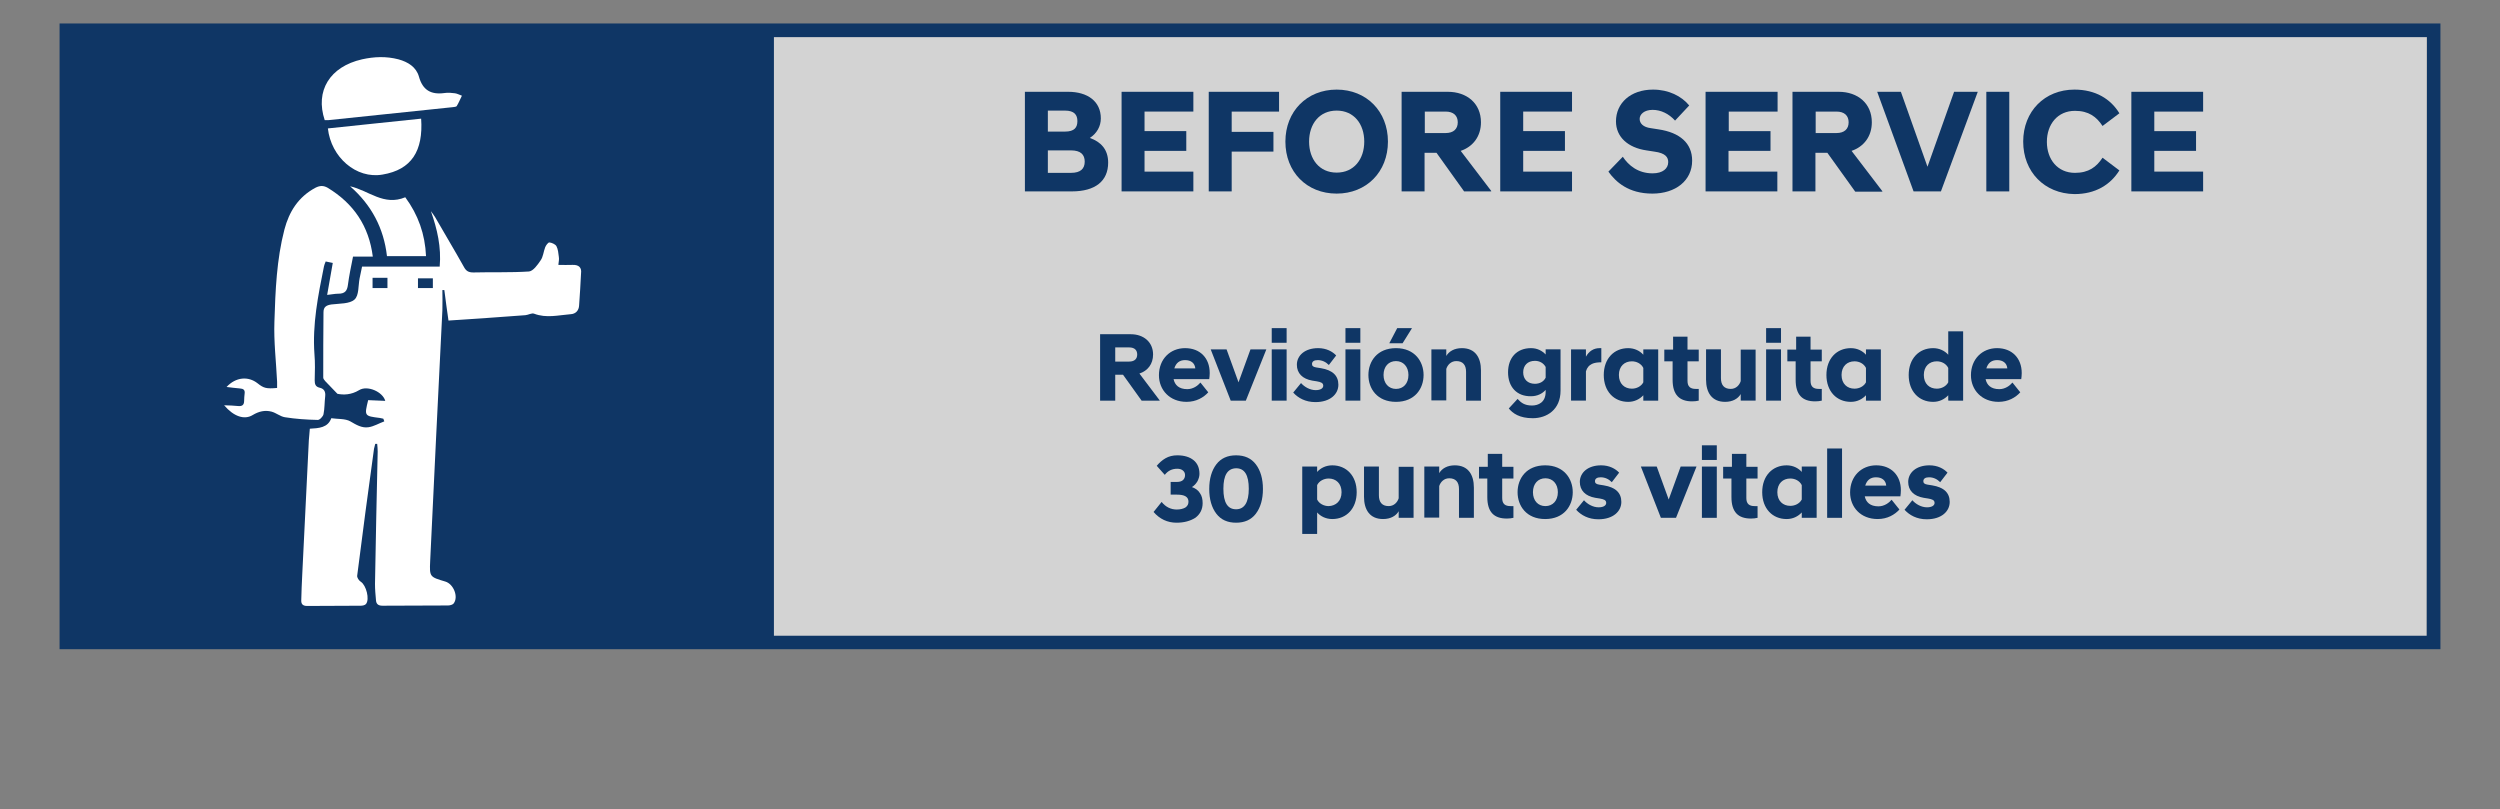
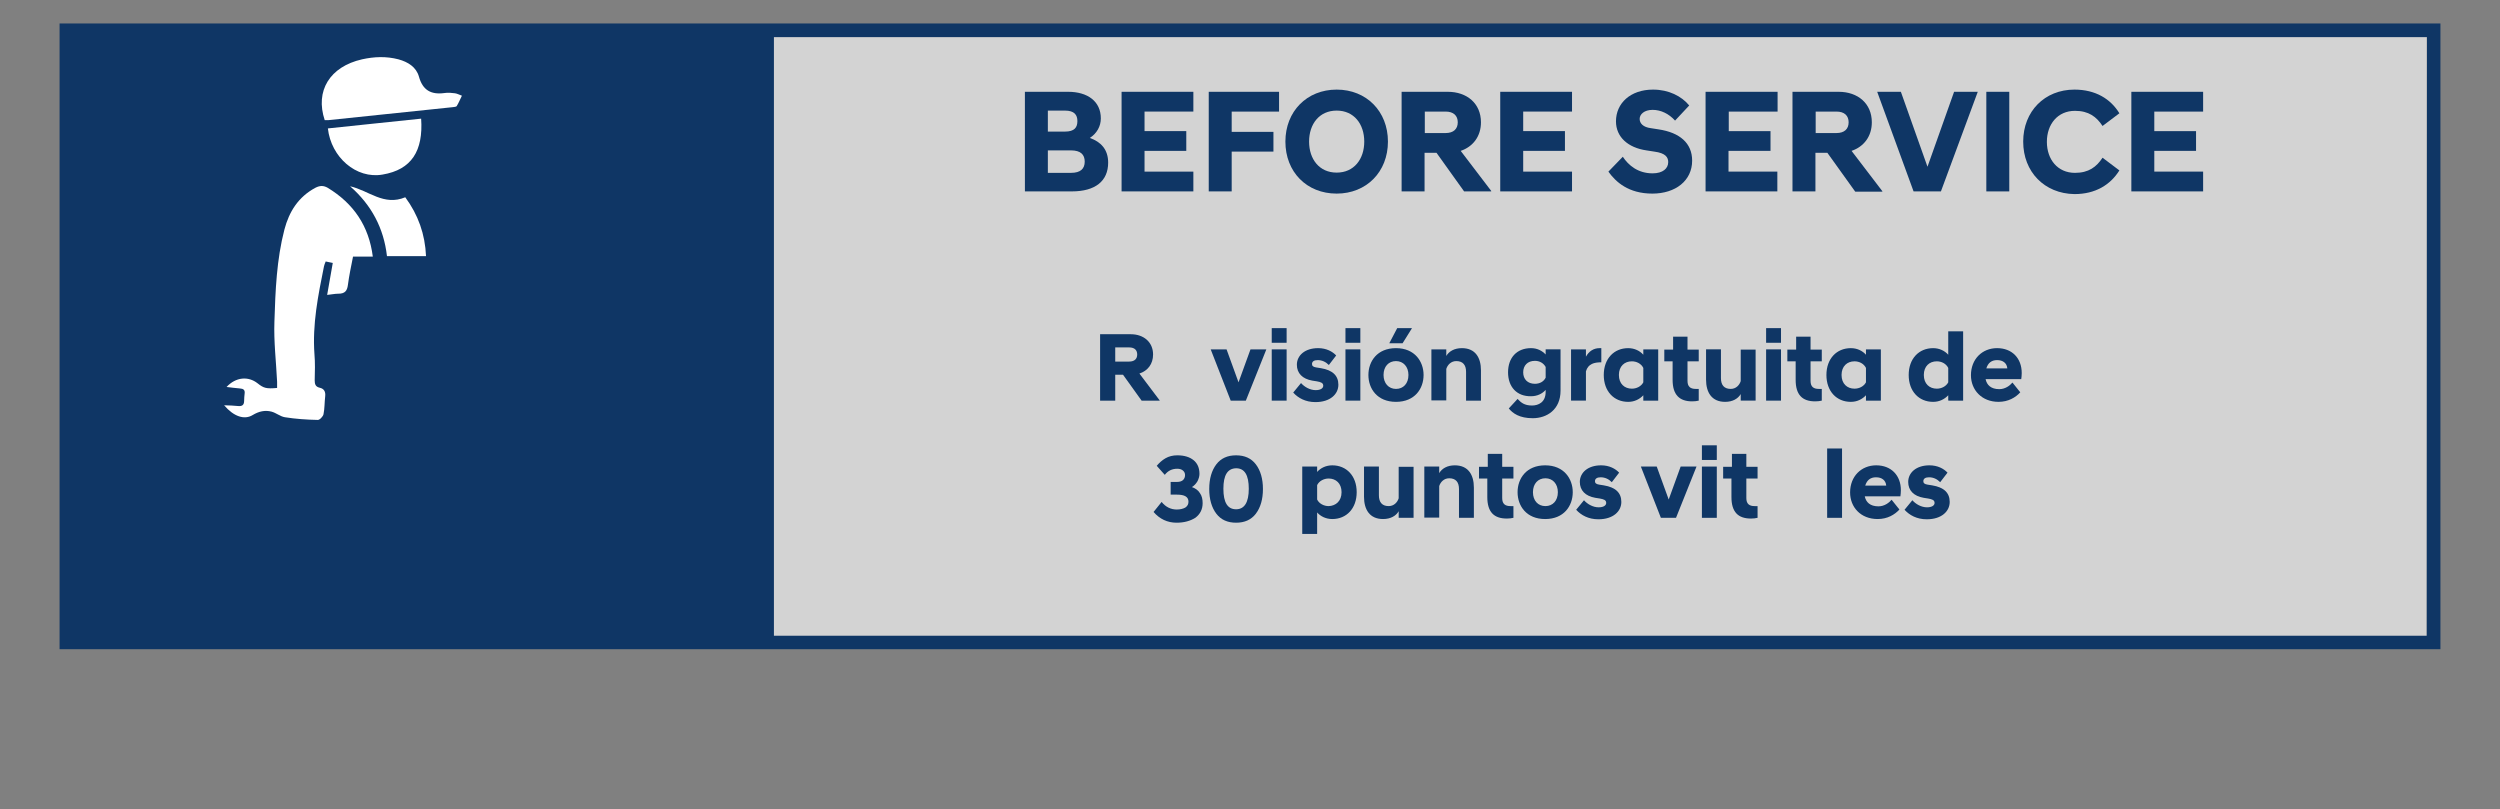
<svg xmlns="http://www.w3.org/2000/svg" version="1.1" id="Capa_1" x="0px" y="0px" viewBox="0 0 1024 331.5" style="enable-background:new 0 0 1024 331.5;" xml:space="preserve">
  <rect x="0" y="0" width="1024" height="331.5" fill="#808080" stroke="none" />
  <style type="text/css">
	.st0{opacity:0.65;fill:#FFFFFF;enable-background:new    ;}
	.st1{fill:#0F3665;}
	.st2{fill:#FFFFFF;}
</style>
  <g id="Capa_1_00000069366584314907482230000004540430015305431458_">
    <rect x="29" y="14" class="st0" width="965" height="250" />
    <g>
      <path class="st1" d="M999.6,9.6v256.3H24.4V9.6H999.6z M994.1,15.2L994.1,15.2H317v245.2h677l0,0L994.1,15.2L994.1,15.2z" />
    </g>
    <g id="Capa_2_00000102531227541658703570000005080484143143407755_">
	</g>
  </g>
  <g id="Capa_3">
    <g>
      <path class="st1" d="M419.9,37.6h17.6c8.1,0,13.4,4,13.4,10.9c0,3.2-1.6,6.1-4.5,8c4.5,1.6,7.5,4.7,7.5,10.1    c0,7.6-5.3,11.8-14.9,11.8h-19.2V37.6H419.9z M436.2,53.9c3.9,0,5.1-1.7,5.1-4.3c0-2.5-1.2-4.3-5.1-4.3h-7v8.6H436.2z M438.7,70.8    c3.9,0,5.6-1.7,5.6-4.6s-1.7-4.6-5.6-4.6h-9.5v9.2H438.7z" />
      <path class="st1" d="M459.4,37.6h29.4v8.1h-20v8h17.1v8.1h-17.1v8.5h20v8.1h-29.4V37.6z" />
      <path class="st1" d="M495.1,37.6h28.8v8.1h-19.4V54h17.1v8.1h-17.1v16.3h-9.4L495.1,37.6L495.1,37.6z" />
      <path class="st1" d="M526.5,58c0-12.4,8.8-21.3,21-21.3s21,8.9,21,21.3s-8.8,21.3-21,21.3C535.2,79.3,526.5,70.4,526.5,58z     M558.8,58c0-7.2-4.2-12.7-11.3-12.7s-11.3,5.5-11.3,12.7s4.2,12.7,11.3,12.7S558.8,65.2,558.8,58z" />
      <path class="st1" d="M588.4,62.6h-4.9v15.8h-9.4V37.6H593c7.9,0,13.6,4.8,13.6,12.5c0,5.8-3.3,10-8.3,11.7l12.5,16.4v0.2h-11.1    L588.4,62.6z M592.1,54.5c3.3,0,5-1.7,5-4.4s-1.7-4.4-5-4.4h-8.5v8.8C583.6,54.5,592.1,54.5,592.1,54.5z" />
      <path class="st1" d="M614.5,37.6h29.4v8.1h-20v8H641v8.1h-17.1v8.5h20v8.1h-29.4V37.6z" />
      <path class="st1" d="M658.8,70.3l5.9-6.1c2.3,3.5,6.2,6.8,12.2,6.8c4.2,0,6.4-2,6.4-4.6c0-1.9-1-3.7-5.7-4.3l-3.2-0.5    c-7.6-1.1-12.5-5.5-12.5-11.9c0-7.4,5.9-13,15.2-13c6.4,0,11.7,2.7,14.8,6.5l-5.8,6.2c-2.5-2.8-5.8-4.4-9.2-4.4s-5.3,1.8-5.3,3.7    c0,1.8,1.4,3.4,4.6,3.8l3.2,0.5c8.6,1.3,13.7,5.6,13.7,12.8c0,8.2-6.8,13.5-16.3,13.5C667,79.3,661.8,74.5,658.8,70.3z" />
      <path class="st1" d="M698.7,37.6h29.4v8.1h-20v8h17.1v8.1H708v8.5h20v8.1h-29.4V37.6H698.7z" />
      <path class="st1" d="M748.5,62.6h-4.9v15.8h-9.4V37.6h18.9c7.9,0,13.6,4.8,13.6,12.5c0,5.8-3.3,10-8.3,11.7L771,78.3v0.2h-11.1    L748.5,62.6z M752.2,54.5c3.3,0,5-1.7,5-4.4s-1.7-4.4-5-4.4h-8.5v8.8C743.7,54.5,752.2,54.5,752.2,54.5z" />
      <path class="st1" d="M768.9,37.6h9.7l10.9,30.7l10.9-30.7h9.7L795,78.4h-11.2L768.9,37.6z" />
      <path class="st1" d="M813.6,37.6h9.4v40.8h-9.4V37.6z" />
      <path class="st1" d="M828.7,58c0-12.4,8.8-21.3,21-21.3c8.6,0,14.8,3.8,18.4,9.7l-6.9,5.2c-2.5-3.8-5.7-6.2-11.3-6.2    c-7.1,0-11.5,5.5-11.5,12.7s4.4,12.7,11.5,12.7c5.6,0,8.8-2.4,11.3-6.2l6.9,5.2c-3.7,5.9-9.8,9.7-18.4,9.7    C837.4,79.3,828.7,70.4,828.7,58z" />
      <path class="st1" d="M873,37.6h29.4v8.1h-20v8h17.1v8.1h-17.1v8.5h20v8.1H873V37.6z" />
    </g>
    <g>
      <path class="st1" d="M460,153.5h-3.2v10.6h-6.2v-27.2h12.6c5.2,0,9.1,3.2,9.1,8.3c0,3.9-2.2,6.7-5.6,7.8l8.3,11v0.1h-7.4    L460,153.5z M462.5,148.1c2.2,0,3.3-1.1,3.3-2.9s-1.1-2.9-3.3-2.9h-5.7v5.8L462.5,148.1L462.5,148.1z" />
-       <path class="st1" d="M474.7,153.7c0-6.6,4.6-11.1,10.7-11.1c6.2,0,10.1,4.1,10.1,10.2c0,0.8-0.1,1.9-0.2,2.5h-14.6    c0.5,2.4,2.2,4.1,5.6,4.1c2.4,0,4.3-1.4,5.4-2.7l3.2,4c-1.9,2.1-4.9,3.9-8.9,3.9C479.1,164.6,474.7,159.7,474.7,153.7z M481,150.9    h8.6c-0.2-2.2-1.8-3.4-4.2-3.4C483.2,147.5,481.7,148.6,481,150.9z" />
      <path class="st1" d="M495.9,143.1h6.5l4.9,13.5l4.9-13.5h6.5l-8.4,21h-6.2L495.9,143.1z" />
      <path class="st1" d="M520.9,134.4h6.1v6h-6.1V134.4z M520.9,143.1h6.1v21h-6.1V143.1z" />
      <path class="st1" d="M529.7,160.8l3.2-3.9c1.4,1.6,3.7,2.9,6,2.9c1.9,0,3.1-0.7,3.1-1.8c0-1.2-1-1.5-2.6-1.8l-1.9-0.3    c-4-0.7-6.3-3-6.3-6.5c0-3.8,3.3-6.8,8.7-6.8c3.4,0,5.9,1.4,7.4,3l-3,3.9c-1.3-1.3-2.8-2-4.6-2c-1.5,0-2.3,0.6-2.3,1.6    c0,0.8,0.5,1.2,1.7,1.4l1.9,0.3c4.9,0.8,7.2,3.1,7.2,6.8c0,3.8-3.3,7.1-9.4,7.1C534.7,164.7,531.7,163,529.7,160.8z" />
-       <path class="st1" d="M551.1,134.4h6.1v6h-6.1V134.4z M551.1,143.1h6.1v21h-6.1V143.1z" />
+       <path class="st1" d="M551.1,134.4h6.1v6h-6.1V134.4z M551.1,143.1h6.1v21h-6.1V143.1" />
      <path class="st1" d="M560.5,153.6c0-5.6,3.6-11,11.3-11s11.3,5.5,11.3,11c0,5.6-3.6,11-11.3,11S560.5,159.2,560.5,153.6z     M576.9,153.6c0-3.4-2.1-5.7-5.1-5.7s-5.1,2.2-5.1,5.7c0,3.4,2.1,5.7,5.1,5.7C574.8,159.3,576.9,157.1,576.9,153.6z M569.1,140.5    l3.2-6.1h6v0.1l-3.8,6.1h-5.4V140.5z" />
      <path class="st1" d="M586.3,143.1h6.1v2.7c1.1-1.9,3.3-3.2,6.4-3.2c5.5,0,7.8,3.9,7.8,9.1v12.4h-6.1v-11.8c0-2.8-1.3-4.4-4-4.4    c-2.2,0-3.6,1.6-4.1,3.2V164h-6.1L586.3,143.1L586.3,143.1z" />
      <path class="st1" d="M617.7,152.5c0-6,3.6-9.9,9.4-9.9c2.6,0,4.6,1.1,6,2.6v-2.1h6.1V160c0,7.8-5.6,11.3-11.4,11.3    c-5.4,0-8.2-2-9.8-4l3.6-3.9c1.4,1.5,2.8,2.7,5.9,2.7c2.6,0,5.6-1.3,5.6-5.6v-0.8c-1.4,1.6-3.5,2.6-6,2.6    C621.3,162.4,617.7,158.5,617.7,152.5z M633.1,154.7v-4.4c-0.9-1.6-2.5-2.5-4.4-2.5c-3,0-4.8,1.9-4.8,4.7s1.8,4.7,4.8,4.7    C630.7,157.2,632.3,156.3,633.1,154.7z" />
      <path class="st1" d="M643.5,143.1h6.1v3c1.2-2.2,3.1-3.5,5.6-3.5h0.7v5.8c-2.9,0-5.4,0.6-6.3,3.7v12h-6.1V143.1z" />
      <path class="st1" d="M673.1,161.9c-1.5,1.6-3.6,2.7-6.2,2.7c-5.8,0-10-4.3-10-11s4.2-11,10-11c2.6,0,4.8,1.1,6.2,2.7v-2.2h6.1v21    h-6.1V161.9z M673.1,156.6v-5.9c-0.9-1.8-2.8-2.7-4.7-2.7c-3,0-5.3,2-5.3,5.6s2.3,5.6,5.3,5.6    C670.3,159.2,672.2,158.3,673.1,156.6z" />
      <path class="st1" d="M685.1,155.6V148h-3.4v-4.8h3.6v-5.3h5.9v5.3h4.6v4.8h-4.6v8c0,2.4,1.2,3.3,3.4,3.3h1.2v4.8    c-0.8,0.2-1.8,0.3-2.7,0.3C687.9,164.4,685.1,161.7,685.1,155.6z" />
      <path class="st1" d="M719.1,164.1H713v-2.7c-1.1,1.9-3.3,3.2-6.4,3.2c-5.5,0-7.8-3.9-7.8-9.1v-12.4h6.1v11.8c0,2.8,1.3,4.4,4,4.4    c2.2,0,3.6-1.6,4.1-3.2v-12.9h6.1L719.1,164.1L719.1,164.1z" />
      <path class="st1" d="M723.4,134.4h6.1v6h-6.1V134.4z M723.4,143.1h6.1v21h-6.1V143.1z" />
      <path class="st1" d="M735.5,155.6V148h-3.4v-4.8h3.6v-5.3h5.9v5.3h4.6v4.8h-4.6v8c0,2.4,1.2,3.3,3.4,3.3h1.2v4.8    c-0.8,0.2-1.8,0.3-2.7,0.3C738.2,164.4,735.5,161.7,735.5,155.6z" />
      <path class="st1" d="M764.3,161.9c-1.5,1.6-3.6,2.7-6.2,2.7c-5.8,0-10-4.3-10-11s4.2-11,10-11c2.6,0,4.8,1.1,6.2,2.7v-2.2h6.1v21    h-6.1V161.9z M764.3,156.6v-5.9c-0.9-1.8-2.8-2.7-4.7-2.7c-3,0-5.3,2-5.3,5.6s2.3,5.6,5.3,5.6    C761.5,159.2,763.4,158.3,764.3,156.6z" />
      <path class="st1" d="M798,161.9c-1.5,1.6-3.6,2.7-6.2,2.7c-5.8,0-10-4.3-10-11s4.2-11,10-11c2.6,0,4.8,1.1,6.2,2.7v-9.6h6.1v28.4    H798V161.9z M798,156.6v-5.9c-0.9-1.8-2.8-2.7-4.7-2.7c-3,0-5.3,2-5.3,5.6s2.3,5.6,5.3,5.6C795.2,159.2,797.1,158.3,798,156.6z" />
      <path class="st1" d="M807.3,153.7c0-6.6,4.6-11.1,10.7-11.1s10.1,4.1,10.1,10.2c0,0.8-0.1,1.9-0.2,2.5h-14.6    c0.5,2.4,2.2,4.1,5.6,4.1c2.4,0,4.3-1.4,5.4-2.7l3.2,4c-1.9,2.1-4.9,3.9-8.9,3.9C811.7,164.6,807.3,159.7,807.3,153.7z     M813.6,150.9h8.6c-0.2-2.2-1.8-3.4-4.2-3.4C815.8,147.5,814.3,148.6,813.6,150.9z" />
      <path class="st1" d="M533.4,191.1h6.1v2.2c1.4-1.6,3.6-2.7,6.2-2.7c5.8,0,10,4.3,10,11s-4.2,11-10,11c-2.6,0-4.8-1.1-6.2-2.7v8.8    h-6.1V191.1z M549.5,201.6c0-3.6-2.3-5.6-5.3-5.6c-1.9,0-3.9,1-4.7,2.7v5.9c0.8,1.7,2.8,2.7,4.7,2.7    C547.2,207.2,549.5,205.2,549.5,201.6z" />
      <path class="st1" d="M579,212.1h-6.1v-2.7c-1.1,1.9-3.3,3.2-6.4,3.2c-5.5,0-7.8-3.9-7.8-9.1v-12.4h6.1v11.8c0,2.8,1.3,4.4,4,4.4    c2.2,0,3.6-1.6,4.1-3.2v-12.9h6.1L579,212.1L579,212.1z" />
      <path class="st1" d="M583.4,191.1h6.1v2.7c1.1-1.9,3.3-3.2,6.4-3.2c5.5,0,7.8,3.9,7.8,9.1v12.4h-6.1v-11.8c0-2.8-1.3-4.4-4-4.4    c-2.2,0-3.6,1.6-4.1,3.2V212h-6.1L583.4,191.1L583.4,191.1z" />
      <path class="st1" d="M609.2,203.6V196h-3.4v-4.8h3.6v-5.3h5.9v5.3h4.6v4.8h-4.6v8c0,2.4,1.2,3.3,3.4,3.3h1.2v4.8    c-0.8,0.2-1.8,0.3-2.7,0.3C611.9,212.4,609.2,209.7,609.2,203.6z" />
      <path class="st1" d="M621.6,201.6c0-5.6,3.6-11,11.3-11s11.3,5.5,11.3,11c0,5.6-3.6,11-11.3,11S621.6,207.2,621.6,201.6z     M638.1,201.6c0-3.4-2.1-5.7-5.1-5.7s-5.1,2.2-5.1,5.7s2.1,5.7,5.1,5.7S638.1,205.1,638.1,201.6z" />
      <path class="st1" d="M645.6,208.8l3.2-3.9c1.4,1.6,3.7,2.9,6,2.9c1.9,0,3.1-0.7,3.1-1.8c0-1.2-1-1.5-2.6-1.8l-1.9-0.3    c-4-0.7-6.3-3-6.3-6.5c0-3.8,3.3-6.8,8.7-6.8c3.4,0,5.9,1.4,7.4,3l-3,3.9c-1.3-1.3-2.8-2-4.6-2c-1.5,0-2.3,0.6-2.3,1.6    c0,0.8,0.5,1.2,1.7,1.4l1.9,0.3c4.9,0.8,7.2,3.1,7.2,6.8c0,3.8-3.3,7.1-9.4,7.1C650.6,212.7,647.6,211,645.6,208.8z" />
      <path class="st1" d="M672.1,191.1h6.5l4.9,13.5l4.9-13.5h6.5l-8.4,21h-6.2L672.1,191.1z" />
      <path class="st1" d="M697.1,182.4h6.1v6h-6.1V182.4z M697.1,191.1h6.1v21h-6.1V191.1z" />
      <path class="st1" d="M709.2,203.6V196h-3.4v-4.8h3.6v-5.3h5.9v5.3h4.6v4.8h-4.6v8c0,2.4,1.2,3.3,3.4,3.3h1.2v4.8    c-0.8,0.2-1.8,0.3-2.7,0.3C711.9,212.4,709.2,209.7,709.2,203.6z" />
-       <path class="st1" d="M738,209.9c-1.5,1.6-3.6,2.7-6.2,2.7c-5.8,0-10-4.3-10-11s4.2-11,10-11c2.6,0,4.8,1.1,6.2,2.7v-2.2h6.1v21    H738V209.9z M738,204.6v-5.9c-0.9-1.8-2.8-2.7-4.7-2.7c-3,0-5.3,2-5.3,5.6s2.3,5.6,5.3,5.6C735.2,207.2,737.1,206.3,738,204.6z" />
      <path class="st1" d="M748.4,183.7h6.1v28.4h-6.1V183.7z" />
      <path class="st1" d="M757.8,201.7c0-6.6,4.6-11.1,10.7-11.1s10.1,4.1,10.1,10.2c0,0.8-0.1,1.9-0.2,2.5h-14.6    c0.5,2.4,2.2,4.1,5.6,4.1c2.4,0,4.3-1.4,5.4-2.7l3.2,4c-1.9,2.1-4.9,3.9-8.9,3.9C762.1,212.6,757.8,207.7,757.8,201.7z M764,198.9    h8.6c-0.2-2.2-1.8-3.4-4.2-3.4C766.2,195.5,764.7,196.6,764,198.9z" />
      <path class="st1" d="M780.1,208.8l3.2-3.9c1.4,1.6,3.7,2.9,6,2.9c1.9,0,3.1-0.7,3.1-1.8c0-1.2-1-1.5-2.6-1.8l-1.9-0.3    c-4-0.7-6.3-3-6.3-6.5c0-3.8,3.3-6.8,8.7-6.8c3.4,0,5.9,1.4,7.4,3l-3,3.9c-1.3-1.3-2.8-2-4.6-2c-1.5,0-2.3,0.6-2.3,1.6    c0,0.8,0.5,1.2,1.7,1.4l1.9,0.3c4.9,0.8,7.2,3.1,7.2,6.8c0,3.8-3.3,7.1-9.4,7.1C785.1,212.7,782.1,211,780.1,208.8z" />
    </g>
    <g>
-       <path class="st2" d="M234.5,108.5c-1.9,0.1-3.7,0-5.8,0c0.1-1.2,0.4-2.2,0.2-3.3c-0.2-1.5-0.3-3.1-1-4.4c-0.5-0.8-1.9-1.4-2.9-1.5    c-0.5,0-1.4,1.2-1.7,2c-0.7,1.8-0.8,3.9-1.9,5.4c-1.2,1.8-3,4.3-4.7,4.5c-7.6,0.5-15.2,0.2-22.8,0.4c-2,0-3-0.6-3.9-2.3    c-3.8-6.8-7.9-13.6-11.8-20.4c-0.5-0.8-1.1-1.6-1.7-2.4c2.6,7.4,4.3,14.7,3.6,22.7h-31.8c-0.4,1.8-0.7,3.3-1,4.8    c-0.6,3-0.2,7-2.1,8.7c-2,1.8-6.1,1.6-9.4,2c-2.1,0.3-3.3,1-3.3,3.2c-0.1,8.9-0.1,17.8-0.1,26.8c0,0.5,0.5,1,0.8,1.4    c1.4,1.5,2.9,3,5,5.2c2.4,0.5,5.6,0.5,8.9-1.5c3.4-2.1,9.7,0.7,10.7,4.4c-2.4-0.1-4.7-0.2-7-0.3c-1.6,6.5-1.6,6.5,4.8,7.3    c0.5,0.1,0.9,0.2,1.4,0.3c0.2,0.4,0.3,0.8,0.4,1.1c-2.2,0.8-4.3,2.1-6.5,2.4c-2.7,0.4-5-1-7.4-2.4c-2.1-1.2-5.2-0.9-7.8-1.3    c-1.4,3.9-5.1,4.1-8.8,4.3c-0.1,1.7-0.3,3.2-0.4,4.7c-0.9,18.3-1.8,36.6-2.7,55c-0.2,3.5-0.3,6.9-0.4,10.4    c-0.1,1.5,0.4,2.5,2.4,2.5c7.3-0.1,14.6,0,22-0.1c0.7,0,1.7-0.2,2.1-0.7c1.6-1.9,0.1-7.7-2.1-9.1c-0.8-0.5-1.6-1.7-1.5-2.5    c2.2-17.3,4.5-34.7,6.9-52c0.1-0.7,0.4-1.3,0.5-2c0.3,0,0.6,0,0.8,0c0.1,1.1,0.2,2.1,0.2,3.2c-0.4,18.1-0.8,36.1-1.1,54.2    c0,2.2,0.2,4.4,0.4,6.6c0.1,1.6,0.9,2.3,2.7,2.3c8.9-0.1,17.9,0,26.8-0.1c0.8,0,1.9-0.3,2.3-0.8c2.1-2.7,0-8-3.4-9    c-6.4-1.9-6.5-1.9-6.2-8.4c1.6-34.2,3.3-68.5,5-102.7c0.1-2.7,0-5.5,0-8.3c0.3,0,0.5,0,0.8,0c0.5,4.1,1.1,8.3,1.7,12.5    c10.7-0.7,21.1-1.4,31.5-2.2c1.2-0.1,2.6-1,3.6-0.6c5,1.9,9.9,0.6,14.9,0.2c2.1-0.1,3.4-1.5,3.5-3.6c0.3-4.4,0.6-8.8,0.8-13.2    C238.3,109.6,237.1,108.4,234.5,108.5z M158.7,118h-6.1v-4.2h6.1V118z M177.3,118h-6.1v-4h6.1V118z" />
      <path class="st2" d="M152.7,105.1h-8.1c-0.8,4-1.6,7.8-2.1,11.6c-0.3,2.4-1.2,3.6-3.9,3.6c-1.4,0-2.7,0.3-4.6,0.5    c0.8-4.5,1.5-8.7,2.3-13.1c-1-0.2-1.9-0.4-2.9-0.6c-0.3,0.8-0.6,1.4-0.7,2c-2.4,11.9-4.8,23.7-3.9,36c0.3,3.5,0.2,7.1,0.1,10.7    c0,1.5,0.3,2.6,2,3c1.9,0.4,2.5,1.7,2.3,3.5c-0.3,2.5-0.2,5-0.7,7.4c-0.2,0.9-1.6,2.4-2.4,2.3c-4.5-0.1-9-0.4-13.4-1.1    c-1.9-0.3-3.6-1.8-5.5-2.3c-2.7-0.7-5.2-0.1-7.7,1.4c-3.4,2.1-7.8,0.6-11.7-4c2.3,0.1,4,0.1,5.6,0.3c1.8,0.2,2.6-0.4,2.6-2.2    c0-1,0.1-1.9,0.2-2.9c0.2-1.5-0.5-2-2-2.1c-1.7-0.1-3.5-0.4-5.4-0.6c3.8-4.1,8.9-4.5,12.7-1.5c2.5,2,3.6,2.3,8,1.9    c0-0.8,0-1.6,0-2.5c-0.4-8.3-1.4-16.5-1.1-24.7c0.4-12.7,0.9-25.4,4.1-37.7c1.9-7.2,5.6-13.3,12.7-17.1c1.8-0.9,3.2-1,5,0    C144.9,83.4,151.1,92.6,152.7,105.1z" />
      <path class="st2" d="M189.2,39.2c-0.7,1.4-1.3,2.9-2.1,4.2c-0.2,0.4-1.1,0.4-1.7,0.5c-16.9,1.8-33.9,3.5-50.8,5.3    c-0.5,0-1,0-1.6,0c-4-12,2.1-21.9,15.3-24.9c5-1.1,9.9-1.3,14.9,0c4,1.1,7.3,3.2,8.4,7.1c1.5,5.4,4.8,7.5,10.5,6.7    c1.4-0.2,2.8-0.1,4.2,0.1C187.2,38.3,188.1,38.8,189.2,39.2z" />
      <path class="st2" d="M156.7,71.5c-10.8,1.9-21.1-7.1-22.4-18.9c12.7-1.3,25.3-2.7,38.2-4C173.4,61.8,168.6,69.5,156.7,71.5z" />
      <path class="st2" d="M174.5,104.9h-16c-1.3-11.4-6.3-20.9-15.1-28.6c7.6,1.7,13.8,8.2,22.6,4.5C171.3,88,174.1,95.9,174.5,104.9z" />
    </g>
  </g>
  <g>
    <path class="st1" d="M481.9,214.1c-3.7,0-6.9-1.5-9.4-4.4l3.3-4.1c1.7,2.1,3.8,3.1,6.2,3.1c1.4,0,2.6-0.3,3.5-0.8   c0.9-0.6,1.3-1.4,1.3-2.4c0-2-1.6-2.9-4.7-2.9h-2.6v-5.2h2.6c1.1,0,2-0.3,2.5-0.8s0.8-1.2,0.8-2c0-0.8-0.3-1.4-0.9-1.9   c-0.6-0.5-1.4-0.7-2.3-0.7c-2.1,0-3.8,0.8-5.1,2.5l-3.3-3.7c1-1.2,2.2-2.3,3.6-3.1c1.4-0.8,3-1.2,4.8-1.2c2.9,0,5.1,0.7,6.7,2   c1.6,1.3,2.4,3.2,2.4,5.6c0,1-0.3,2-0.8,3c-0.6,1-1.3,1.8-2.3,2.4c1.4,0.5,2.6,1.3,3.3,2.5c0.8,1.1,1.1,2.5,1.1,4.1   c0,2.5-1,4.5-3,6C487.5,213.4,485,214.1,481.9,214.1z" />
    <path class="st1" d="M514.4,210.4c-1.9,2.5-4.6,3.7-8.1,3.7c-3.5,0-6.2-1.2-8.1-3.7c-1.9-2.5-2.9-5.9-2.9-10.1s1-7.6,2.9-10.1   c1.9-2.5,4.6-3.7,8.1-3.7c3.5,0,6.2,1.2,8.1,3.7s2.9,5.9,2.9,10.1S516.3,207.9,514.4,210.4z M501.1,200.2c0,5.6,1.7,8.4,5.2,8.4   c3.4,0,5.2-2.8,5.2-8.4s-1.7-8.4-5.2-8.4C502.8,191.9,501.1,194.6,501.1,200.2z" />
  </g>
</svg>